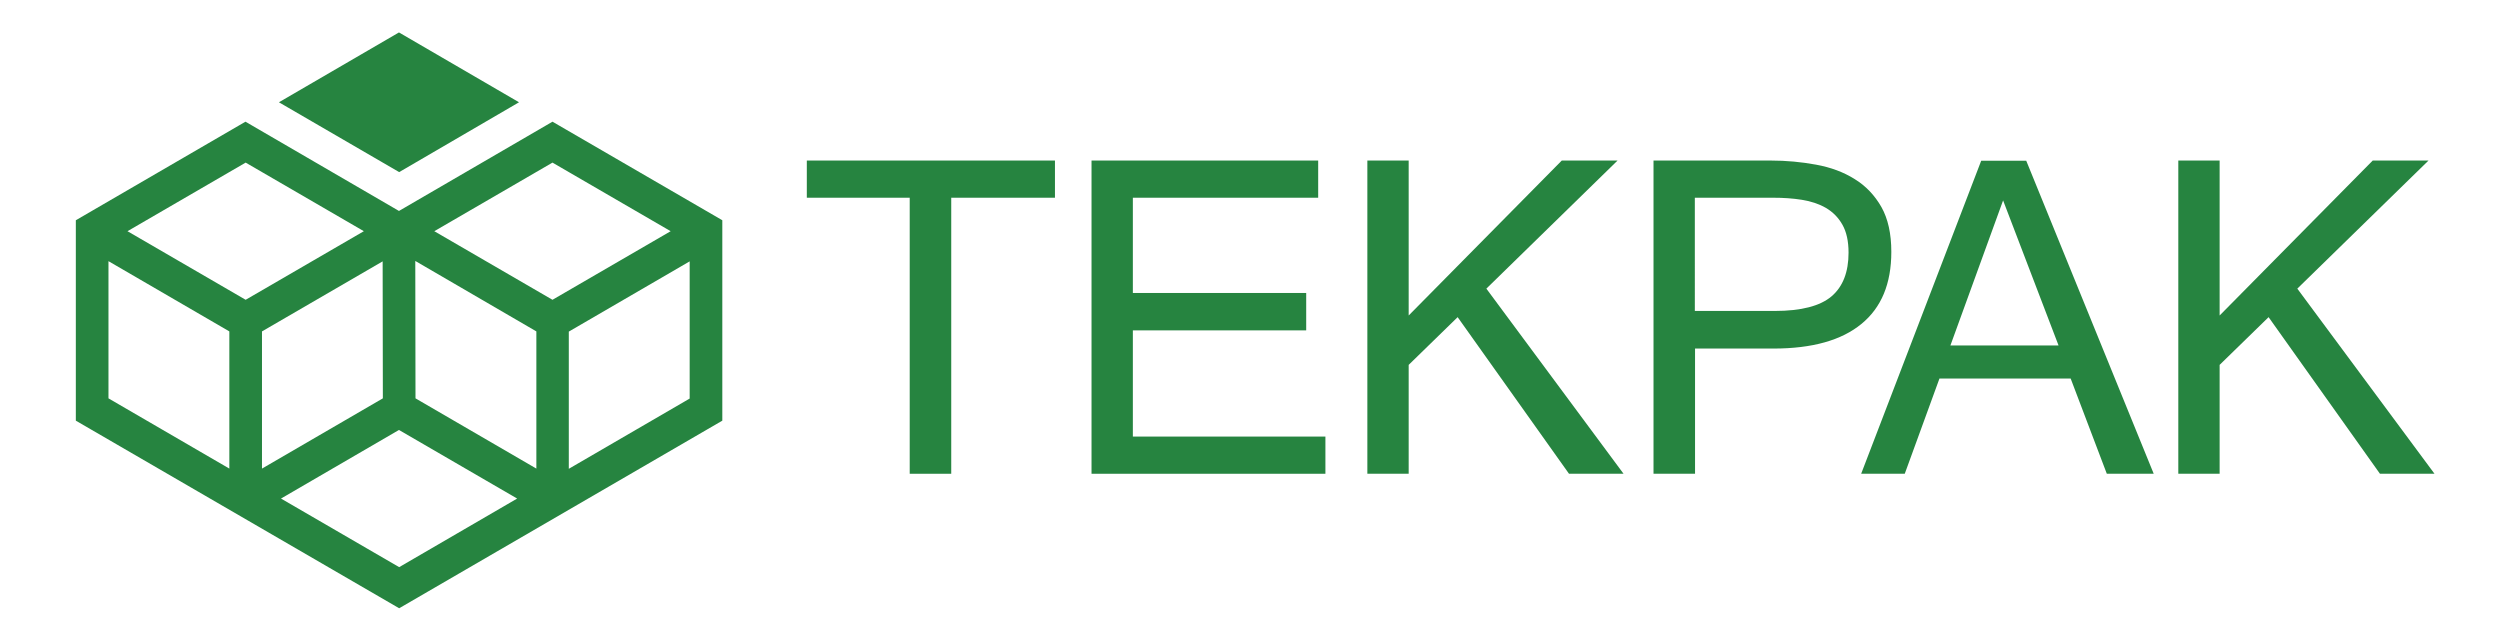
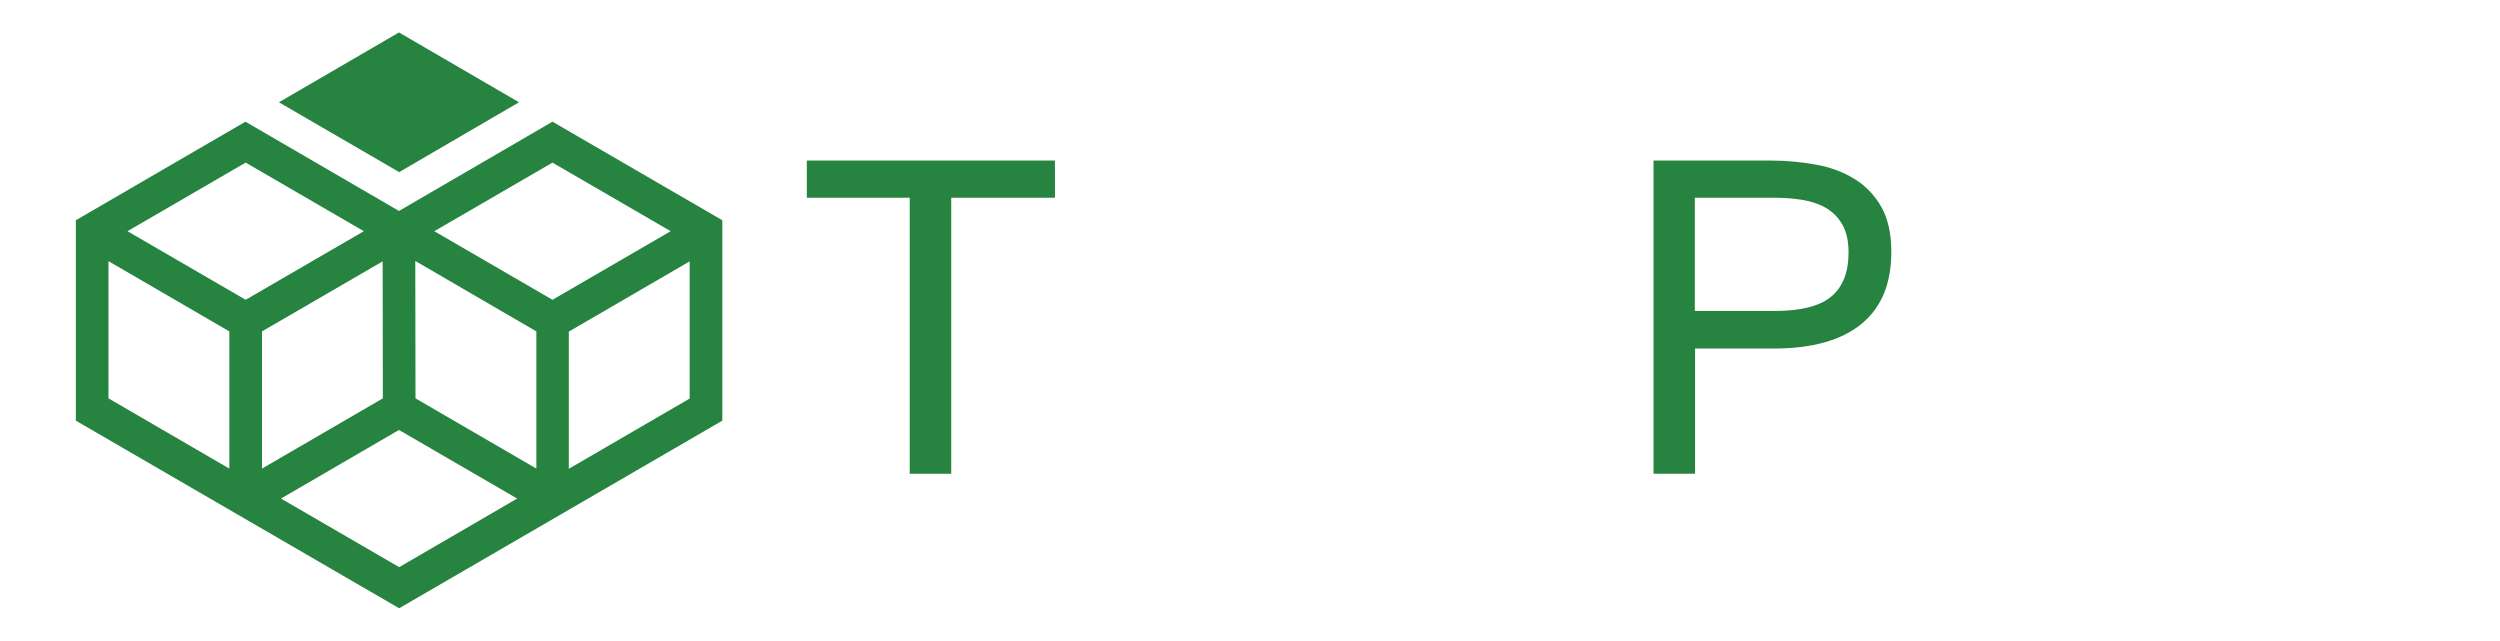
<svg xmlns="http://www.w3.org/2000/svg" version="1.1" id="Layer_1" x="0px" y="0px" viewBox="0 0 1210 310.1" style="enable-background:new 0 0 1210 310.1;" xml:space="preserve">
  <style type="text/css">
	.st0{fill:#268440;}
</style>
  <g id="logo_x5F_tekpak">
    <path id="logomark" class="st0" d="M193.2,83.3L135,49.5l58.1-33.8l58.1,33.8L193.2,83.3z M349.6,106.6v97l-156.4,90.8L36.7,203.6   v-97l82.1-47.7l74.3,43.2l74.3-43.2L349.6,106.6z M111,160.4l-58.5-34v66.4l58.5,34V160.4z M118.9,145.1l57.2-33.2l-57.2-33.2   l-57.2,33.2L118.9,145.1z M126.8,226.8l58.5-34l-0.1-66.3l-58.4,33.9V226.8z M250.3,241.3l-57.2-33.2L136,241.3l57.2,33.2   L250.3,241.3z M259.6,160.4l-58.6-34.1l0.1,66.5l58.5,34V160.4z M267.4,145.1l57.2-33.2l-57.2-33.2l-57.2,33.2L267.4,145.1z    M333.8,126.5l-58.5,34v66.4l58.5-34V126.5z" />
    <g id="tekpak">
      <polygon class="st0" points="510.6,95.7 460.4,95.7 460.4,229.3 440.3,229.3 440.3,95.7 390.5,95.7 390.5,77.7 510.6,77.7   " />
-       <polygon class="st0" points="641.5,229.3 528.3,229.3 528.3,77.7 638,77.7 638,95.7 548.3,95.7 548.3,141.8 632.2,141.8     632.2,159.9 548.3,159.9 548.3,211.3 641.5,211.3   " />
-       <polygon class="st0" points="785.8,229.3 759.4,229.3 705.5,153.5 681.8,176.6 681.8,229.3 661.8,229.3 661.8,77.7 681.8,77.7     681.8,152.7 755.9,77.7 782.9,77.7 719.4,139.7   " />
      <path class="st0" d="M800.3,77.7H857c7.6,0,14.9,0.7,22,2c7.1,1.3,13.3,3.6,18.7,7c5.4,3.3,9.7,7.9,12.9,13.5    c3.2,5.7,4.8,12.9,4.8,21.7c0,15.4-4.8,27-14.5,34.9c-9.6,7.9-23.8,11.9-42.5,11.9h-38v60.6h-20.1V77.7z M820.3,150.5H859    c12.8,0,22-2.4,27.5-7.1c5.5-4.7,8.2-11.8,8.2-21.1c0-5.6-1-10.1-3-13.6c-2-3.5-4.6-6.1-8-8.1c-3.3-1.9-7.2-3.2-11.6-3.9    c-4.4-0.7-9-1-13.9-1h-37.9V150.5z" />
-       <path class="st0" d="M1042.4,229.3h-22.7l-17.5-46.1h-63.5l-16.8,46.1h-21.1l58.1-151.5h21.8L1042.4,229.3z M996.3,167.1L969.5,97    l-25.5,70.2H996.3z" />
-       <polygon class="st0" points="1178.3,229.3 1151.9,229.3 1098,153.5 1074.3,176.6 1074.3,229.3 1054.3,229.3 1054.3,77.7     1074.3,77.7 1074.3,152.7 1148.4,77.7 1175.4,77.7 1111.9,139.7   " />
    </g>
  </g>
</svg>